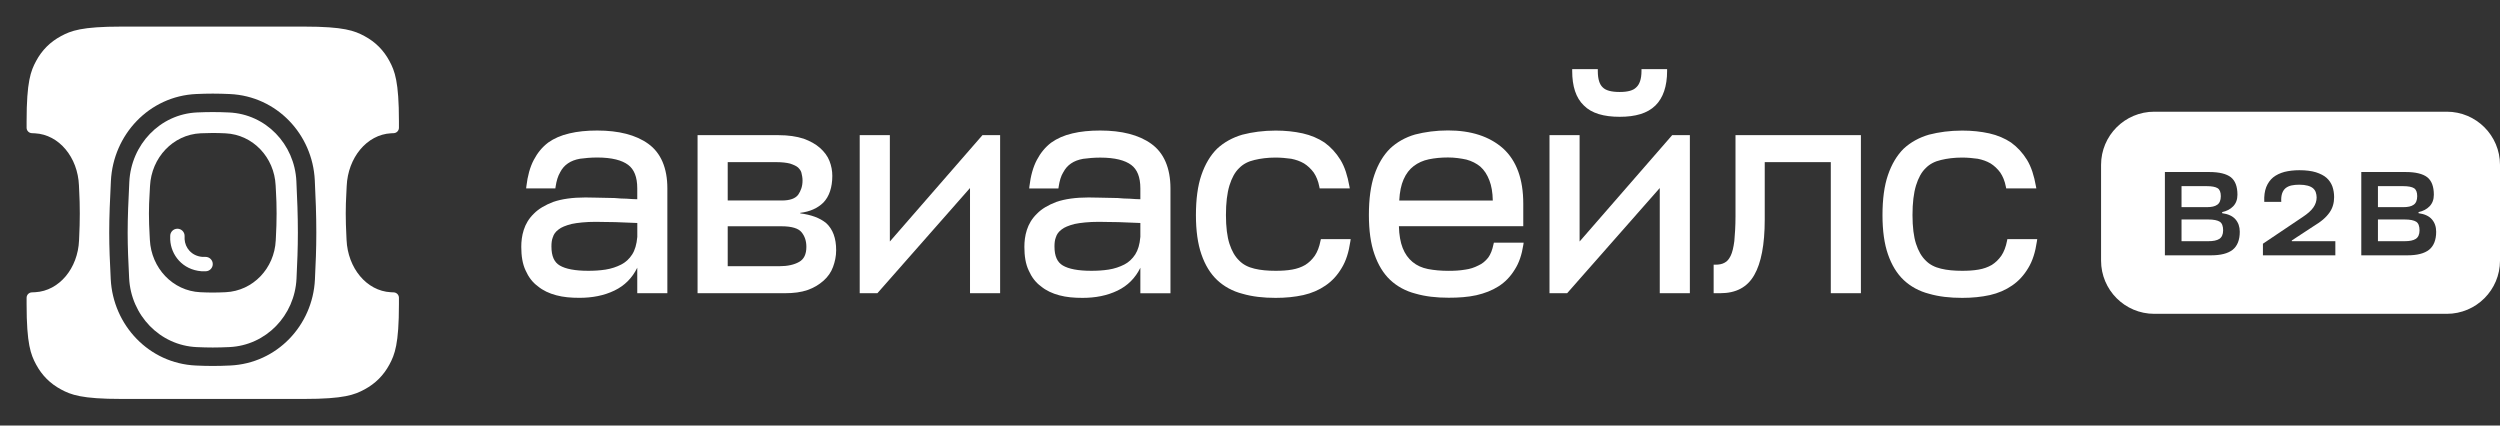
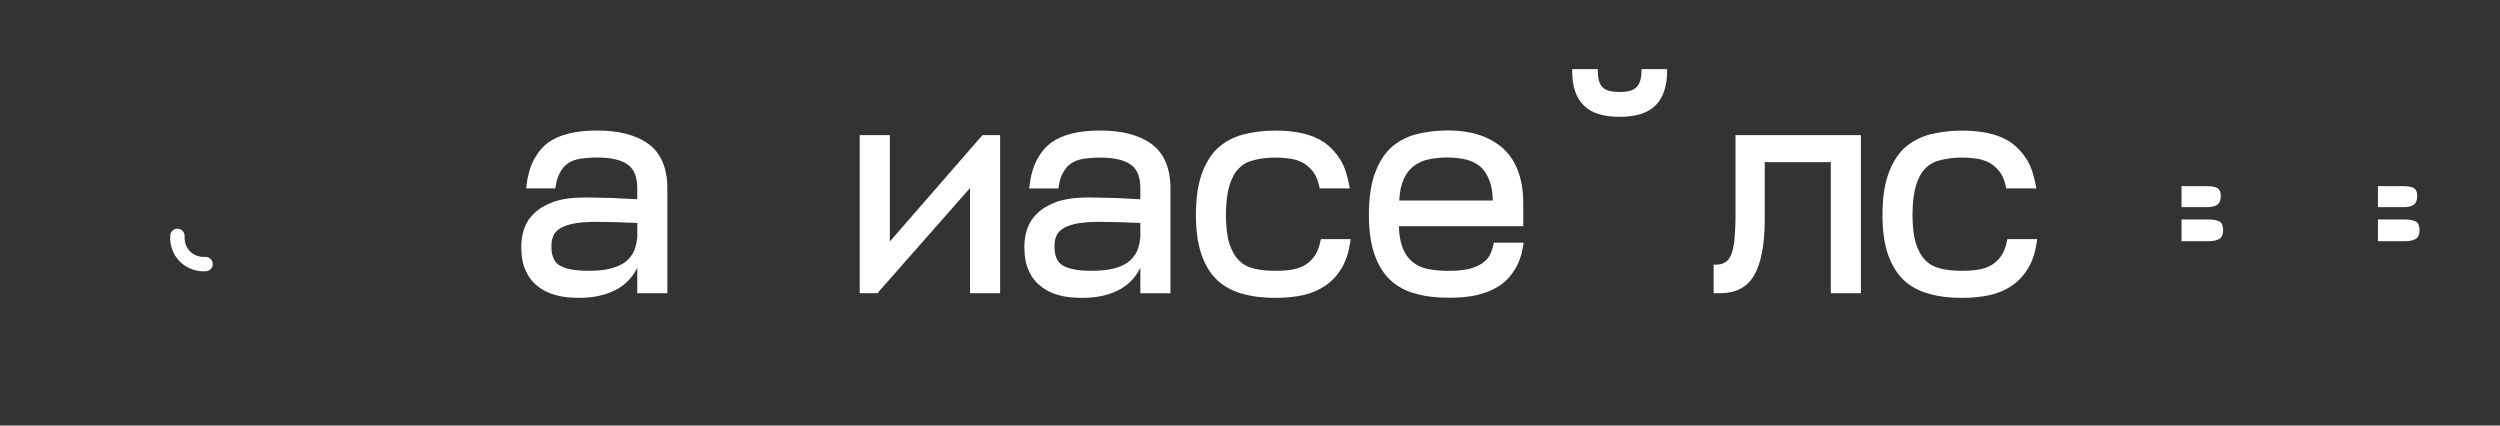
<svg xmlns="http://www.w3.org/2000/svg" width="188" height="32" viewBox="0 0 188 32" fill="none">
  <rect x="0" y="0" width="188" height="32" fill="#333333" stroke="none" />
  <path d="M13.341 17.2C13.042 17.2 12.8 17.442 12.8 17.741V18.019L12.801 18.033C12.857 19.159 13.707 20.287 15.153 20.398L15.173 20.4H15.459C15.758 20.4 16 20.158 16 19.859C16 19.56 15.758 19.318 15.459 19.318H15.216C14.385 19.245 13.919 18.62 13.882 17.991V17.741C13.882 17.442 13.64 17.2 13.341 17.2Z" fill="white" />
-   <path fill-rule="evenodd" clip-rule="evenodd" d="M14.825 8.455C12.028 8.579 9.866 10.875 9.725 13.671C9.655 15.074 9.6 16.328 9.6 17.493C9.6 18.581 9.648 19.669 9.711 20.921C9.853 23.703 12.012 25.978 14.795 26.103C15.216 26.122 15.625 26.133 16 26.133C16.387 26.133 16.809 26.121 17.245 26.101C20.01 25.974 22.161 23.726 22.297 20.961C22.356 19.758 22.4 18.682 22.4 17.493C22.4 16.166 22.351 14.941 22.287 13.618C22.152 10.845 20 8.584 17.226 8.458C16.797 8.438 16.381 8.427 16 8.427C15.634 8.427 15.236 8.437 14.825 8.455ZM11.281 13.992C11.387 11.86 13.005 10.12 15.09 10.023C15.408 10.009 15.717 10 16 10C16.297 10 16.623 10.01 16.958 10.026C19.021 10.124 20.628 11.832 20.728 13.942C20.738 14.143 20.747 14.314 20.755 14.47C20.782 14.996 20.8 15.341 20.8 16.056C20.8 16.762 20.78 17.164 20.751 17.768C20.746 17.865 20.741 17.967 20.736 18.077C20.636 20.178 19.03 21.874 16.975 21.974C16.634 21.99 16.302 22 16 22C15.709 22 15.39 21.991 15.062 21.975C12.99 21.878 11.375 20.156 11.27 18.038C11.263 17.9 11.256 17.773 11.25 17.654L11.25 17.654C11.22 17.07 11.2 16.681 11.2 16.056C11.2 15.456 11.219 15.127 11.247 14.626C11.257 14.444 11.268 14.24 11.281 13.992Z" fill="white" />
-   <path fill-rule="evenodd" clip-rule="evenodd" d="M9.134 2H22.866C25.88 2 26.659 2.313 27.412 2.715C28.224 3.15 28.85 3.776 29.285 4.588C29.687 5.341 30 6.12 30 9.134V9.609C30 9.827 29.825 10.005 29.607 10.014C29.54 10.017 29.472 10.02 29.404 10.023C27.58 10.12 26.163 11.86 26.071 13.992C26.06 14.238 26.05 14.442 26.041 14.623L26.041 14.625L26.041 14.626C26.016 15.127 26 15.456 26 16.056C26 16.681 26.018 17.071 26.044 17.654C26.049 17.773 26.055 17.899 26.061 18.038C26.153 20.156 27.566 21.878 29.379 21.975C29.456 21.979 29.532 21.983 29.607 21.986C29.825 21.995 30 22.173 30 22.392V22.866C30 25.88 29.687 26.659 29.285 27.412C28.85 28.224 28.224 28.85 27.412 29.285C26.659 29.687 25.88 30 22.866 30H9.134C6.12 30 5.341 29.687 4.588 29.285C3.776 28.85 3.15 28.224 2.715 27.412C2.313 26.659 2 25.88 2 22.866V22.392C2 22.173 2.175 21.995 2.393 21.986C2.479 21.983 2.566 21.978 2.653 21.974C4.451 21.874 5.857 20.178 5.944 18.077C5.948 17.969 5.953 17.868 5.957 17.772L5.957 17.767C5.983 17.163 6 16.762 6 16.056C6 15.341 5.984 14.996 5.96 14.469C5.953 14.314 5.945 14.143 5.937 13.942C5.85 11.832 4.443 10.124 2.638 10.026C2.556 10.021 2.474 10.017 2.393 10.014C2.175 10.005 2 9.827 2 9.609V9.134C2 6.12 2.313 5.341 2.715 4.588C3.15 3.776 3.776 3.15 4.588 2.715C5.341 2.313 6.12 2 9.134 2ZM14.764 7.07C11.203 7.227 8.514 10.141 8.34 13.601C8.27 15.004 8.213 16.289 8.213 17.493C8.213 18.619 8.263 19.738 8.327 20.991C8.502 24.442 11.192 27.33 14.733 27.488C15.168 27.508 15.599 27.52 16 27.52C16.414 27.52 16.858 27.507 17.308 27.486C20.823 27.325 23.512 24.472 23.682 21.029C23.742 19.819 23.787 18.717 23.787 17.493C23.787 16.132 23.737 14.88 23.672 13.551C23.505 10.103 20.817 7.233 17.289 7.072C16.846 7.052 16.408 7.04 16 7.04C15.608 7.04 15.189 7.051 14.764 7.07Z" fill="white" />
  <path d="M124.49 7.932C123.887 8.526 122.986 8.783 121.799 8.783C120.616 8.783 119.69 8.526 119.106 7.932C118.504 7.36 118.229 6.479 118.229 5.345V5.2H120.155V5.345C120.155 5.954 120.289 6.345 120.514 6.559L120.521 6.566C120.75 6.802 121.173 6.917 121.796 6.917C122.419 6.917 122.821 6.802 123.049 6.566L123.057 6.559C123.289 6.345 123.44 5.95 123.44 5.345V5.2H125.366V5.345C125.366 6.483 125.067 7.363 124.49 7.932Z" fill="white" />
  <path fill-rule="evenodd" clip-rule="evenodd" d="M111.909 19.378C112.096 19.121 112.222 18.798 112.31 18.371L112.339 18.251H114.578L114.553 18.418C114.441 19.15 114.233 19.777 113.902 20.284C113.578 20.809 113.18 21.222 112.687 21.534C112.198 21.846 111.641 22.059 111.022 22.201C110.377 22.342 109.691 22.389 108.941 22.389C108.008 22.389 107.184 22.295 106.448 22.081C105.708 21.893 105.057 21.534 104.543 21.052C104.029 20.567 103.635 19.918 103.356 19.114C103.078 18.327 102.941 17.338 102.941 16.168C102.941 14.972 103.075 13.958 103.353 13.15C103.628 12.345 104.022 11.675 104.536 11.168L104.54 11.164C105.05 10.686 105.68 10.327 106.42 10.113H106.423C107.156 9.925 107.98 9.809 108.891 9.809C110.627 9.809 112.015 10.258 113.039 11.168C114.046 12.088 114.55 13.476 114.55 15.313V17.012H105.198C105.212 17.679 105.318 18.233 105.48 18.646C105.652 19.088 105.909 19.44 106.226 19.701C106.543 19.965 106.927 20.139 107.381 20.23C107.846 20.32 108.356 20.367 108.934 20.367C109.381 20.367 109.779 20.346 110.173 20.277H110.18C110.543 20.23 110.867 20.121 111.17 19.965L111.173 19.962H111.177C111.465 19.835 111.694 19.643 111.909 19.378ZM106.314 12.486C105.997 12.726 105.74 13.055 105.547 13.497C105.367 13.907 105.258 14.421 105.223 15.081H112.258C112.247 14.465 112.159 13.972 112.001 13.563C111.828 13.117 111.613 12.791 111.321 12.53C111.025 12.287 110.684 12.113 110.275 12.001C109.856 11.91 109.391 11.842 108.888 11.842C108.356 11.842 107.892 11.889 107.451 11.979C107.022 12.066 106.635 12.244 106.314 12.486Z" fill="white" />
  <path d="M130.422 18.128C130.465 17.646 130.51 17.027 130.51 16.244V10.164H139.94V22.049H137.676V12.193H132.708V16.523C132.708 18.389 132.436 19.788 131.922 20.679C131.394 21.614 130.532 22.049 129.366 22.049H128.866V19.904H129.007C129.289 19.904 129.511 19.856 129.683 19.759L129.69 19.755L129.694 19.751C129.856 19.679 130.018 19.501 130.144 19.24C130.268 18.983 130.356 18.632 130.422 18.128Z" fill="white" />
  <path d="M99.304 18.096C99.216 18.567 99.064 18.94 98.878 19.222C98.663 19.53 98.431 19.748 98.156 19.922C97.857 20.096 97.536 20.208 97.166 20.273C96.772 20.342 96.374 20.364 95.927 20.364C95.325 20.364 94.797 20.317 94.336 20.204C93.86 20.092 93.48 19.896 93.188 19.596L93.184 19.592C92.867 19.288 92.631 18.871 92.455 18.331C92.283 17.795 92.191 17.07 92.191 16.175C92.191 15.258 92.279 14.53 92.455 13.947C92.631 13.382 92.867 12.943 93.184 12.642L93.188 12.639C93.48 12.338 93.86 12.139 94.336 12.03C94.797 11.918 95.329 11.849 95.927 11.849C96.343 11.849 96.74 11.892 97.1 11.939C97.445 12.008 97.765 12.117 98.064 12.291C98.339 12.465 98.575 12.686 98.79 12.972C98.98 13.255 99.131 13.606 99.216 14.052L99.237 14.168H101.504L101.473 13.998C101.335 13.222 101.128 12.552 100.8 12.019C100.476 11.494 100.078 11.063 99.614 10.726L99.61 10.722C99.145 10.41 98.585 10.171 97.966 10.03C97.325 9.889 96.659 9.82 95.931 9.82C94.994 9.82 94.174 9.936 93.441 10.124H93.438C92.698 10.338 92.047 10.697 91.533 11.175L91.529 11.178C91.015 11.686 90.621 12.356 90.346 13.161C90.068 13.969 89.934 14.983 89.934 16.179C89.934 17.349 90.072 18.338 90.346 19.125C90.621 19.929 91.019 20.578 91.533 21.063C92.047 21.545 92.698 21.904 93.438 22.092C94.174 22.306 94.998 22.4 95.931 22.4C96.684 22.4 97.371 22.331 98.012 22.19C98.635 22.049 99.191 21.809 99.68 21.472C100.173 21.136 100.568 20.704 100.895 20.154C101.223 19.621 101.43 18.951 101.547 18.15L101.571 17.983H99.332L99.304 18.096Z" fill="white" />
  <path d="M150.932 18.096L150.954 17.976V17.983H153.2L153.175 18.15C153.059 18.951 152.851 19.621 152.524 20.154C152.196 20.704 151.802 21.136 151.309 21.472C150.82 21.809 150.263 22.049 149.64 22.19C148.999 22.331 148.313 22.4 147.559 22.4C146.626 22.4 145.802 22.306 145.066 22.092C144.327 21.904 143.676 21.545 143.162 21.063C142.647 20.578 142.253 19.929 141.975 19.125C141.7 18.338 141.563 17.349 141.563 16.179C141.563 14.983 141.697 13.969 141.975 13.161C142.25 12.356 142.644 11.686 143.158 11.178L143.162 11.175C143.676 10.697 144.327 10.338 145.066 10.124H145.07C145.802 9.936 146.623 9.82 147.559 9.82C148.288 9.82 148.954 9.889 149.594 10.03C150.218 10.171 150.774 10.41 151.239 10.722L151.242 10.726C151.707 11.063 152.105 11.494 152.429 12.019C152.756 12.552 152.964 13.222 153.101 13.998L153.133 14.168H150.866L150.844 14.052C150.76 13.606 150.608 13.255 150.418 12.972C150.204 12.686 149.968 12.465 149.693 12.291C149.394 12.117 149.073 12.008 148.728 11.939C148.369 11.892 147.971 11.849 147.556 11.849C146.957 11.849 146.426 11.918 145.964 12.03C145.489 12.139 145.109 12.338 144.816 12.639L144.813 12.642C144.496 12.943 144.26 13.382 144.084 13.947C143.908 14.53 143.82 15.258 143.82 16.175C143.82 17.07 143.912 17.795 144.084 18.331C144.26 18.871 144.496 19.288 144.813 19.592L144.816 19.596C145.109 19.896 145.489 20.092 145.964 20.204C146.426 20.317 146.954 20.364 147.556 20.364C148.003 20.364 148.401 20.342 148.795 20.273C149.165 20.208 149.485 20.096 149.785 19.922C150.059 19.748 150.292 19.53 150.506 19.222C150.693 18.94 150.844 18.567 150.932 18.096Z" fill="white" />
  <path fill-rule="evenodd" clip-rule="evenodd" d="M86.579 10.816C85.646 10.142 84.35 9.816 82.734 9.816C81.959 9.816 81.251 9.885 80.653 10.03C80.03 10.171 79.495 10.41 79.051 10.726L79.047 10.729C78.6 11.07 78.248 11.501 77.97 12.03C77.688 12.563 77.505 13.229 77.413 14.008L77.396 14.171H79.593L79.611 14.048C79.678 13.595 79.783 13.244 79.952 12.965L79.959 12.958C80.107 12.675 80.294 12.461 80.544 12.291C80.794 12.121 81.09 12.008 81.456 11.943C81.811 11.896 82.255 11.852 82.741 11.852C83.857 11.852 84.607 12.059 85.068 12.403C85.515 12.736 85.755 13.309 85.755 14.164V14.983C85.493 14.98 85.253 14.962 85.025 14.946L84.938 14.94H84.924C84.639 14.94 84.35 14.918 84.058 14.892H84.044C83.892 14.892 83.744 14.889 83.586 14.882H83.572C83.41 14.874 83.237 14.871 83.054 14.871C82.885 14.871 82.713 14.867 82.526 14.86H82.494C82.297 14.853 82.086 14.849 81.861 14.849C80.882 14.849 80.075 14.965 79.449 15.182H79.445C78.826 15.418 78.332 15.704 77.977 16.074C77.6 16.44 77.361 16.853 77.22 17.291C77.079 17.726 77.033 18.161 77.033 18.567C77.033 19.248 77.125 19.853 77.361 20.346C77.572 20.828 77.878 21.241 78.283 21.534C78.663 21.849 79.132 22.067 79.663 22.208C80.199 22.353 80.776 22.4 81.41 22.4C82.371 22.4 83.251 22.233 84.04 21.853C84.804 21.483 85.378 20.907 85.755 20.135V22.052H88.019V14.157C88.015 12.639 87.529 11.497 86.579 10.816ZM85.751 17.838C85.709 18.378 85.575 18.813 85.371 19.132C85.156 19.462 84.882 19.722 84.547 19.893C84.199 20.07 83.808 20.204 83.371 20.273C82.927 20.342 82.508 20.364 82.061 20.364C81.075 20.364 80.364 20.226 79.924 19.965C79.512 19.722 79.297 19.273 79.297 18.538C79.297 18.291 79.318 18.056 79.399 17.849L79.406 17.835C79.463 17.635 79.6 17.429 79.829 17.262L79.836 17.255C80.037 17.092 80.368 16.958 80.815 16.842C81.255 16.751 81.875 16.682 82.632 16.682C82.847 16.682 83.068 16.686 83.304 16.693H83.336C83.582 16.701 83.843 16.704 84.114 16.704C84.618 16.726 85.174 16.748 85.755 16.769V17.838H85.751Z" fill="white" />
-   <path fill-rule="evenodd" clip-rule="evenodd" d="M60.178 16.045C60.992 16.15 61.654 16.382 62.136 16.784C62.625 17.237 62.882 17.907 62.879 18.82C62.879 19.284 62.784 19.693 62.643 20.077C62.498 20.472 62.259 20.817 61.928 21.11C61.601 21.4 61.203 21.643 60.734 21.809H60.731C60.238 21.98 59.682 22.049 59.041 22.049H52.457V10.164H58.548C59.28 10.164 59.907 10.258 60.418 10.425H60.425C60.932 10.613 61.333 10.831 61.664 11.124C61.992 11.418 62.234 11.736 62.379 12.11C62.52 12.472 62.59 12.838 62.59 13.229C62.59 14.088 62.358 14.78 61.917 15.233L61.914 15.237C61.484 15.657 60.907 15.918 60.178 16.005V16.045ZM58.393 12.193H54.724V15.077H58.801C59.414 15.077 59.812 14.921 60.02 14.65C60.227 14.349 60.351 14.008 60.351 13.577C60.351 13.363 60.312 13.171 60.266 12.986C60.231 12.845 60.143 12.729 60.013 12.595C59.879 12.479 59.682 12.392 59.414 12.302C59.157 12.236 58.809 12.193 58.393 12.193ZM58.594 20.019C59.234 20.019 59.727 19.907 60.104 19.69C60.453 19.49 60.639 19.128 60.639 18.563C60.639 18.106 60.513 17.748 60.266 17.451C60.037 17.179 59.555 17.016 58.773 17.016H54.724V20.019H58.594Z" fill="white" />
  <path d="M66.917 18.161V10.164H64.65V22.049H65.981L72.945 14.139V22.049H75.209V10.164H73.879L66.917 18.161Z" fill="white" />
  <path fill-rule="evenodd" clip-rule="evenodd" d="M44.907 9.816C46.524 9.816 47.819 10.142 48.752 10.816C49.7 11.497 50.185 12.639 50.185 14.157V22.049H47.922V20.132C47.545 20.904 46.974 21.48 46.207 21.849C45.418 22.23 44.538 22.396 43.577 22.396C42.943 22.396 42.365 22.349 41.83 22.204C41.298 22.063 40.83 21.846 40.45 21.53C40.045 21.237 39.739 20.824 39.527 20.342C39.291 19.849 39.2 19.244 39.2 18.563C39.2 18.157 39.246 17.722 39.387 17.288C39.527 16.849 39.767 16.436 40.144 16.07C40.503 15.704 40.996 15.418 41.608 15.182H41.612C42.239 14.965 43.045 14.849 44.024 14.849C44.249 14.849 44.46 14.853 44.657 14.86H44.689C44.876 14.867 45.048 14.871 45.217 14.871C45.401 14.871 45.573 14.874 45.735 14.882H45.749C45.907 14.889 46.055 14.892 46.207 14.892H46.221C46.517 14.918 46.805 14.94 47.091 14.94H47.105L47.192 14.946C47.42 14.962 47.66 14.98 47.922 14.983V14.157C47.922 13.302 47.682 12.729 47.235 12.396C46.774 12.052 46.024 11.845 44.907 11.845C44.422 11.845 43.978 11.889 43.622 11.936C43.253 12.001 42.96 12.113 42.71 12.284C42.46 12.454 42.274 12.668 42.126 12.95L42.122 12.954V12.961C41.957 13.24 41.848 13.592 41.781 14.045L41.763 14.168H39.566L39.584 14.005C39.675 13.226 39.858 12.559 40.14 12.026C40.418 11.497 40.77 11.066 41.218 10.726L41.221 10.722C41.665 10.407 42.2 10.171 42.827 10.03C43.425 9.885 44.133 9.816 44.907 9.816ZM47.541 19.132C47.745 18.813 47.876 18.378 47.922 17.838H47.925V16.769C47.344 16.748 46.784 16.726 46.284 16.704C46.013 16.704 45.753 16.701 45.506 16.693H45.474C45.239 16.686 45.017 16.682 44.802 16.682C44.045 16.682 43.425 16.751 42.985 16.842C42.538 16.958 42.207 17.092 42.006 17.255L41.999 17.262C41.77 17.429 41.633 17.635 41.577 17.835L41.57 17.849C41.489 18.056 41.468 18.291 41.468 18.538C41.468 19.273 41.682 19.722 42.094 19.965C42.534 20.226 43.246 20.364 44.231 20.364C44.679 20.364 45.098 20.342 45.541 20.273C45.978 20.204 46.369 20.07 46.717 19.893C47.052 19.722 47.33 19.462 47.541 19.132Z" fill="white" />
-   <path d="M118.786 18.161V10.164H116.522V22.049H117.849L124.814 14.139V22.049H127.078V10.164H125.747L118.786 18.161Z" fill="white" />
  <path d="M164.051 16.504H166.048C166.471 16.504 166.765 16.567 166.931 16.676C167.097 16.785 167.179 17.003 167.179 17.321C167.179 17.63 167.078 17.847 166.894 17.965C166.71 18.083 166.434 18.138 166.066 18.138H164.051V16.504Z" fill="white" />
  <path d="M164.051 13.998H165.937C166.333 13.998 166.609 14.053 166.765 14.153C166.922 14.252 167.005 14.452 167.005 14.752C167.005 15.06 166.913 15.278 166.738 15.396C166.563 15.523 166.305 15.578 165.956 15.578H164.051V13.998Z" fill="white" />
  <path d="M180.817 16.504H178.821V18.138H180.835C181.203 18.138 181.48 18.083 181.664 17.965C181.848 17.847 181.949 17.63 181.949 17.321C181.949 17.003 181.866 16.785 181.7 16.676C181.535 16.567 181.24 16.504 180.817 16.504Z" fill="white" />
  <path d="M180.707 13.998H178.821V15.578H180.725C181.075 15.578 181.332 15.523 181.507 15.396C181.682 15.278 181.774 15.06 181.774 14.752C181.774 14.452 181.691 14.252 181.535 14.153C181.378 14.053 181.102 13.998 180.707 13.998Z" fill="white" />
-   <path fill-rule="evenodd" clip-rule="evenodd" d="M162 8.4C159.791 8.4 158 10.191 158 12.4V19.6C158 21.809 159.791 23.6 162 23.6H184C186.209 23.6 188 21.809 188 19.6V12.4C188 10.191 186.209 8.4 184 8.4H162ZM173.143 16.331L170.172 18.328V19.2H175.618V18.138H172.343V18.083L173.935 17.039C174.229 16.858 174.487 16.685 174.689 16.513C174.891 16.34 175.048 16.168 175.177 15.986C175.305 15.805 175.388 15.623 175.443 15.433C175.499 15.242 175.526 15.042 175.526 14.824C175.526 14.534 175.48 14.271 175.397 14.025C175.305 13.78 175.167 13.562 174.965 13.381C174.763 13.199 174.487 13.063 174.155 12.954C173.824 12.854 173.41 12.8 172.913 12.8C172.499 12.8 172.122 12.845 171.791 12.927C171.46 13.018 171.174 13.154 170.944 13.336C170.714 13.526 170.54 13.771 170.42 14.071C170.3 14.38 170.254 14.743 170.273 15.178H171.552C171.533 14.924 171.561 14.706 171.616 14.543C171.671 14.38 171.763 14.243 171.883 14.143C172.003 14.053 172.15 13.98 172.325 13.944C172.49 13.908 172.683 13.889 172.904 13.889C173.162 13.889 173.373 13.917 173.539 13.962C173.705 14.007 173.833 14.071 173.935 14.153C174.036 14.243 174.109 14.343 174.146 14.461C174.183 14.579 174.211 14.706 174.211 14.842C174.211 15.115 174.128 15.369 173.962 15.605C173.797 15.841 173.53 16.077 173.143 16.331ZM167.106 16.032V15.95C167.446 15.877 167.722 15.732 167.934 15.514C168.145 15.296 168.256 15.006 168.256 14.643C168.256 14.025 168.09 13.59 167.759 13.326C167.428 13.072 166.885 12.936 166.14 12.936H162.8V19.2H166.269C166.995 19.2 167.538 19.064 167.897 18.782C168.247 18.501 168.431 18.047 168.431 17.43C168.431 17.049 168.32 16.74 168.109 16.495C167.897 16.25 167.566 16.095 167.106 16.032ZM181.875 15.95V16.032C182.335 16.095 182.666 16.25 182.878 16.495C183.09 16.74 183.2 17.049 183.2 17.43C183.2 18.047 183.016 18.501 182.666 18.782C182.308 19.064 181.765 19.2 181.038 19.2H177.569V12.936H180.909C181.654 12.936 182.197 13.072 182.528 13.326C182.86 13.59 183.025 14.025 183.025 14.643C183.025 15.006 182.915 15.296 182.703 15.514C182.492 15.732 182.216 15.877 181.875 15.95Z" fill="white" />
</svg>